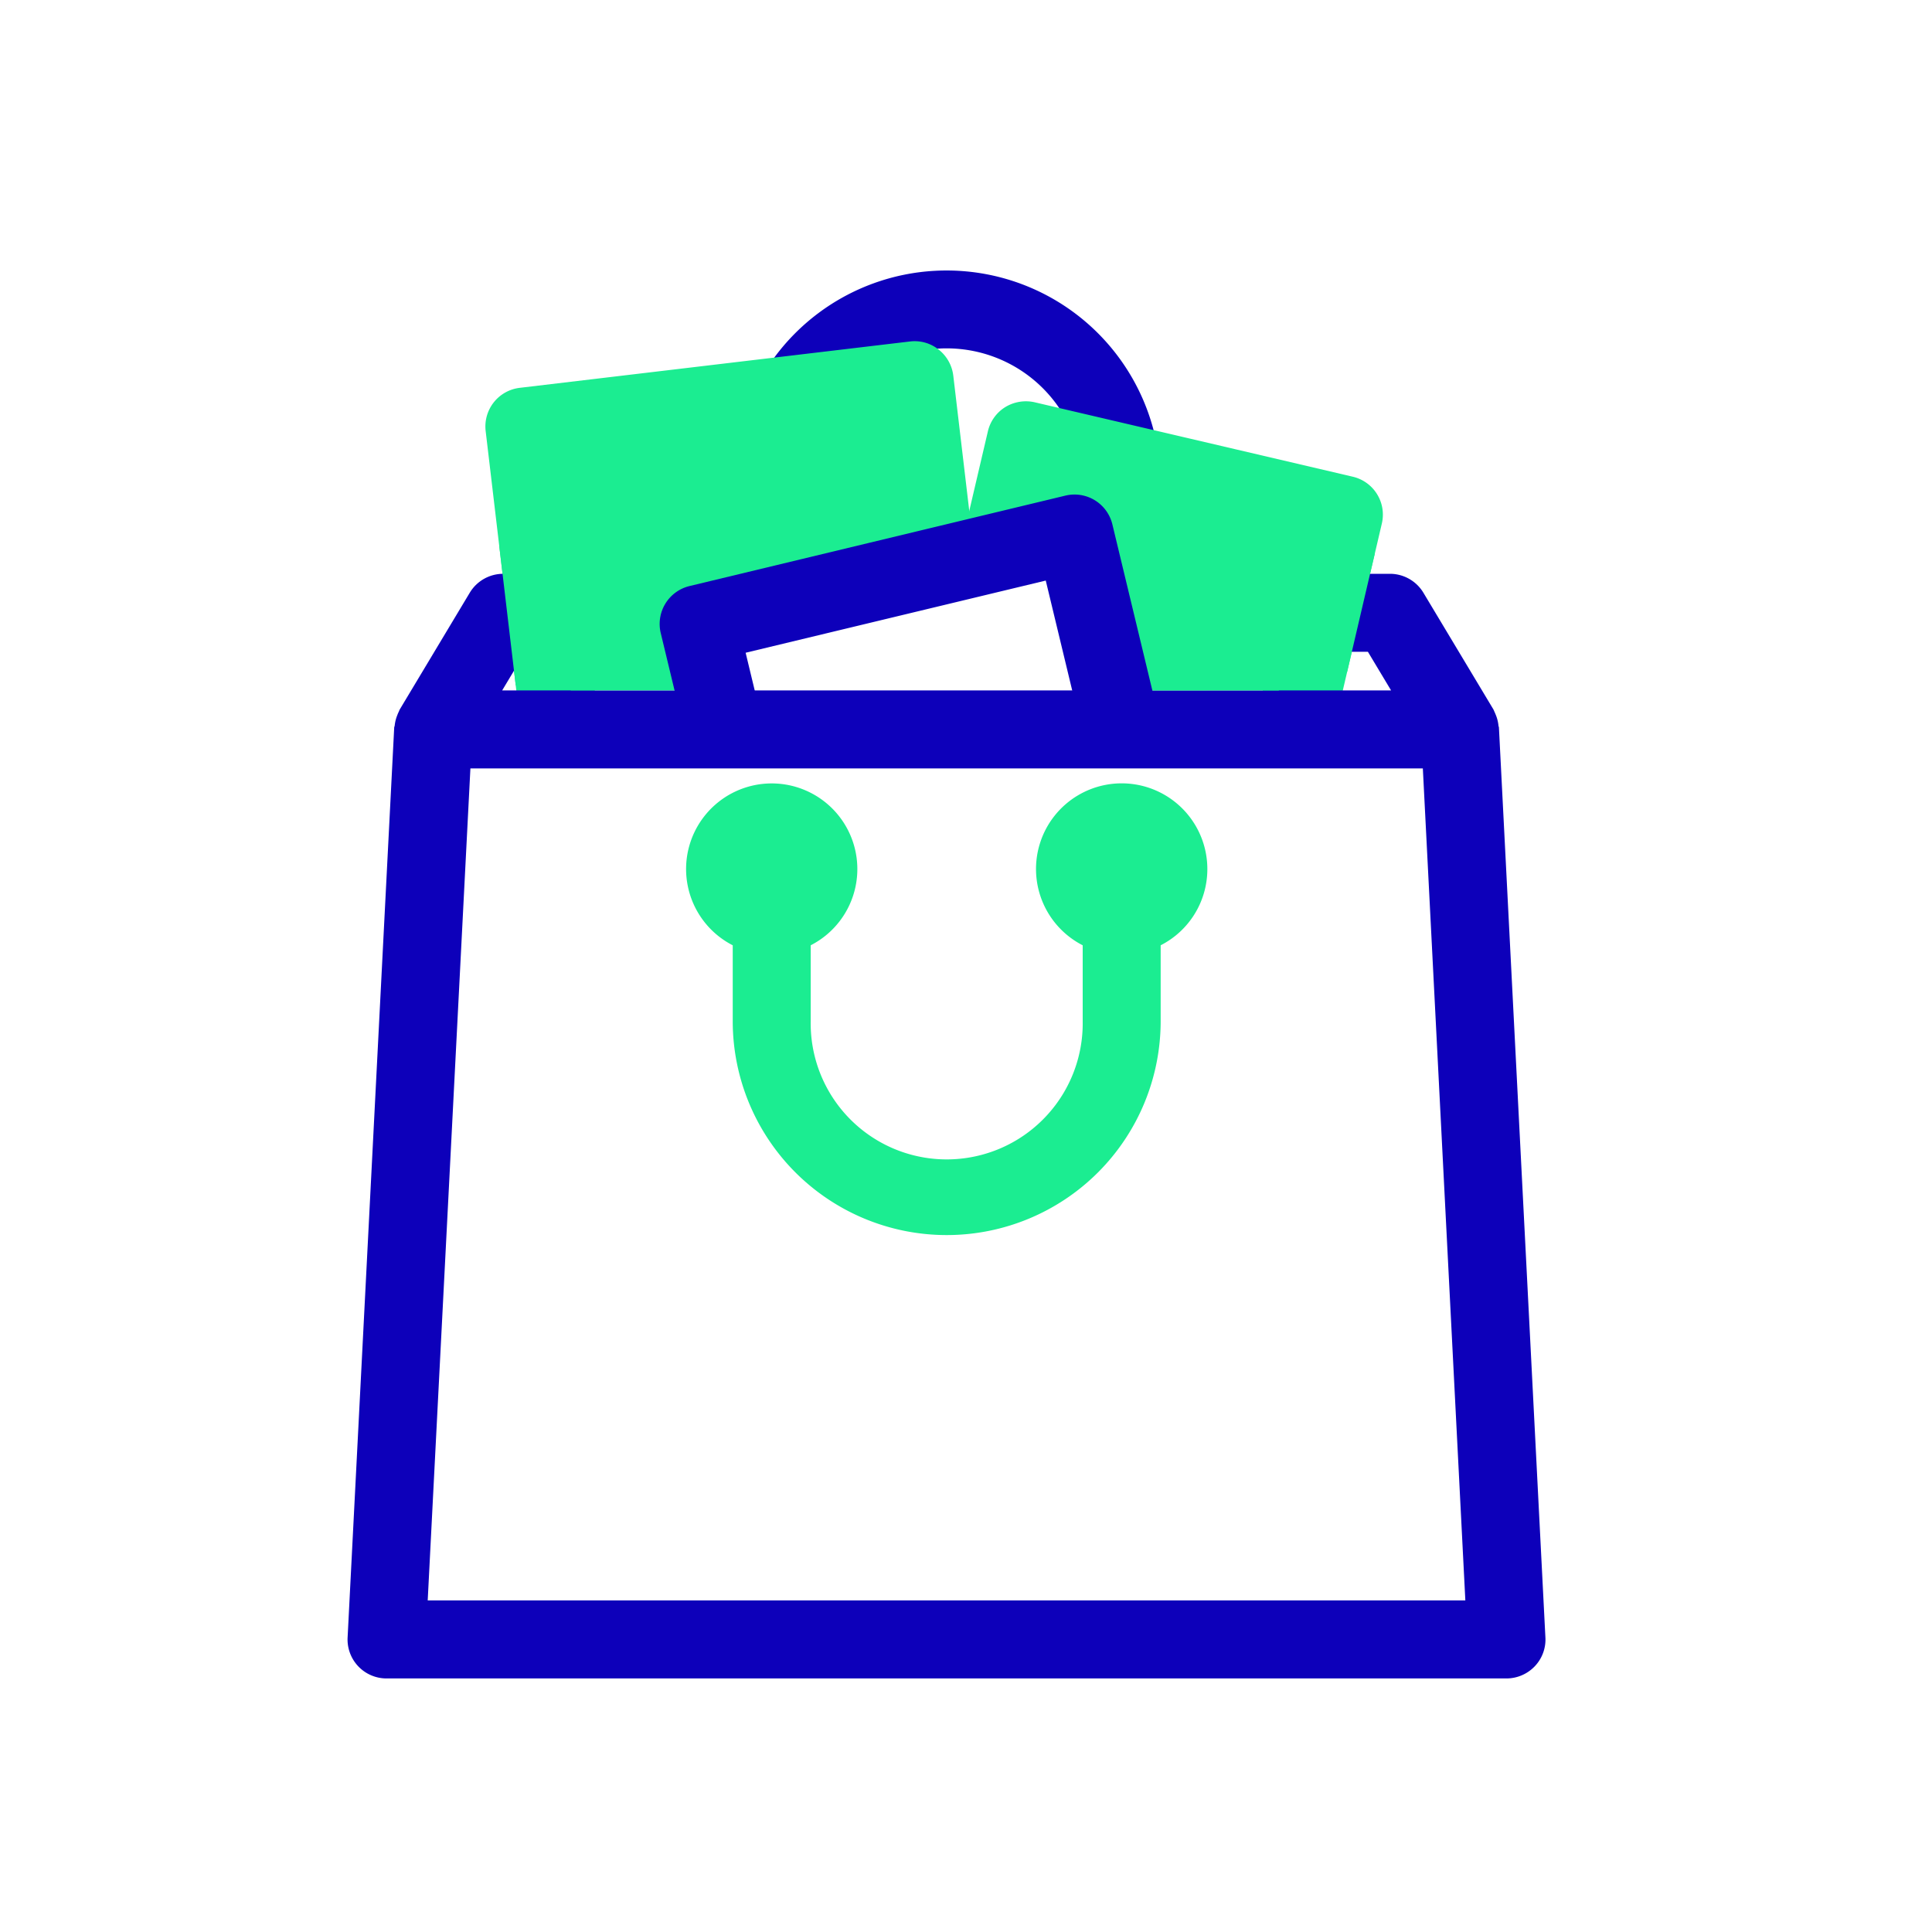
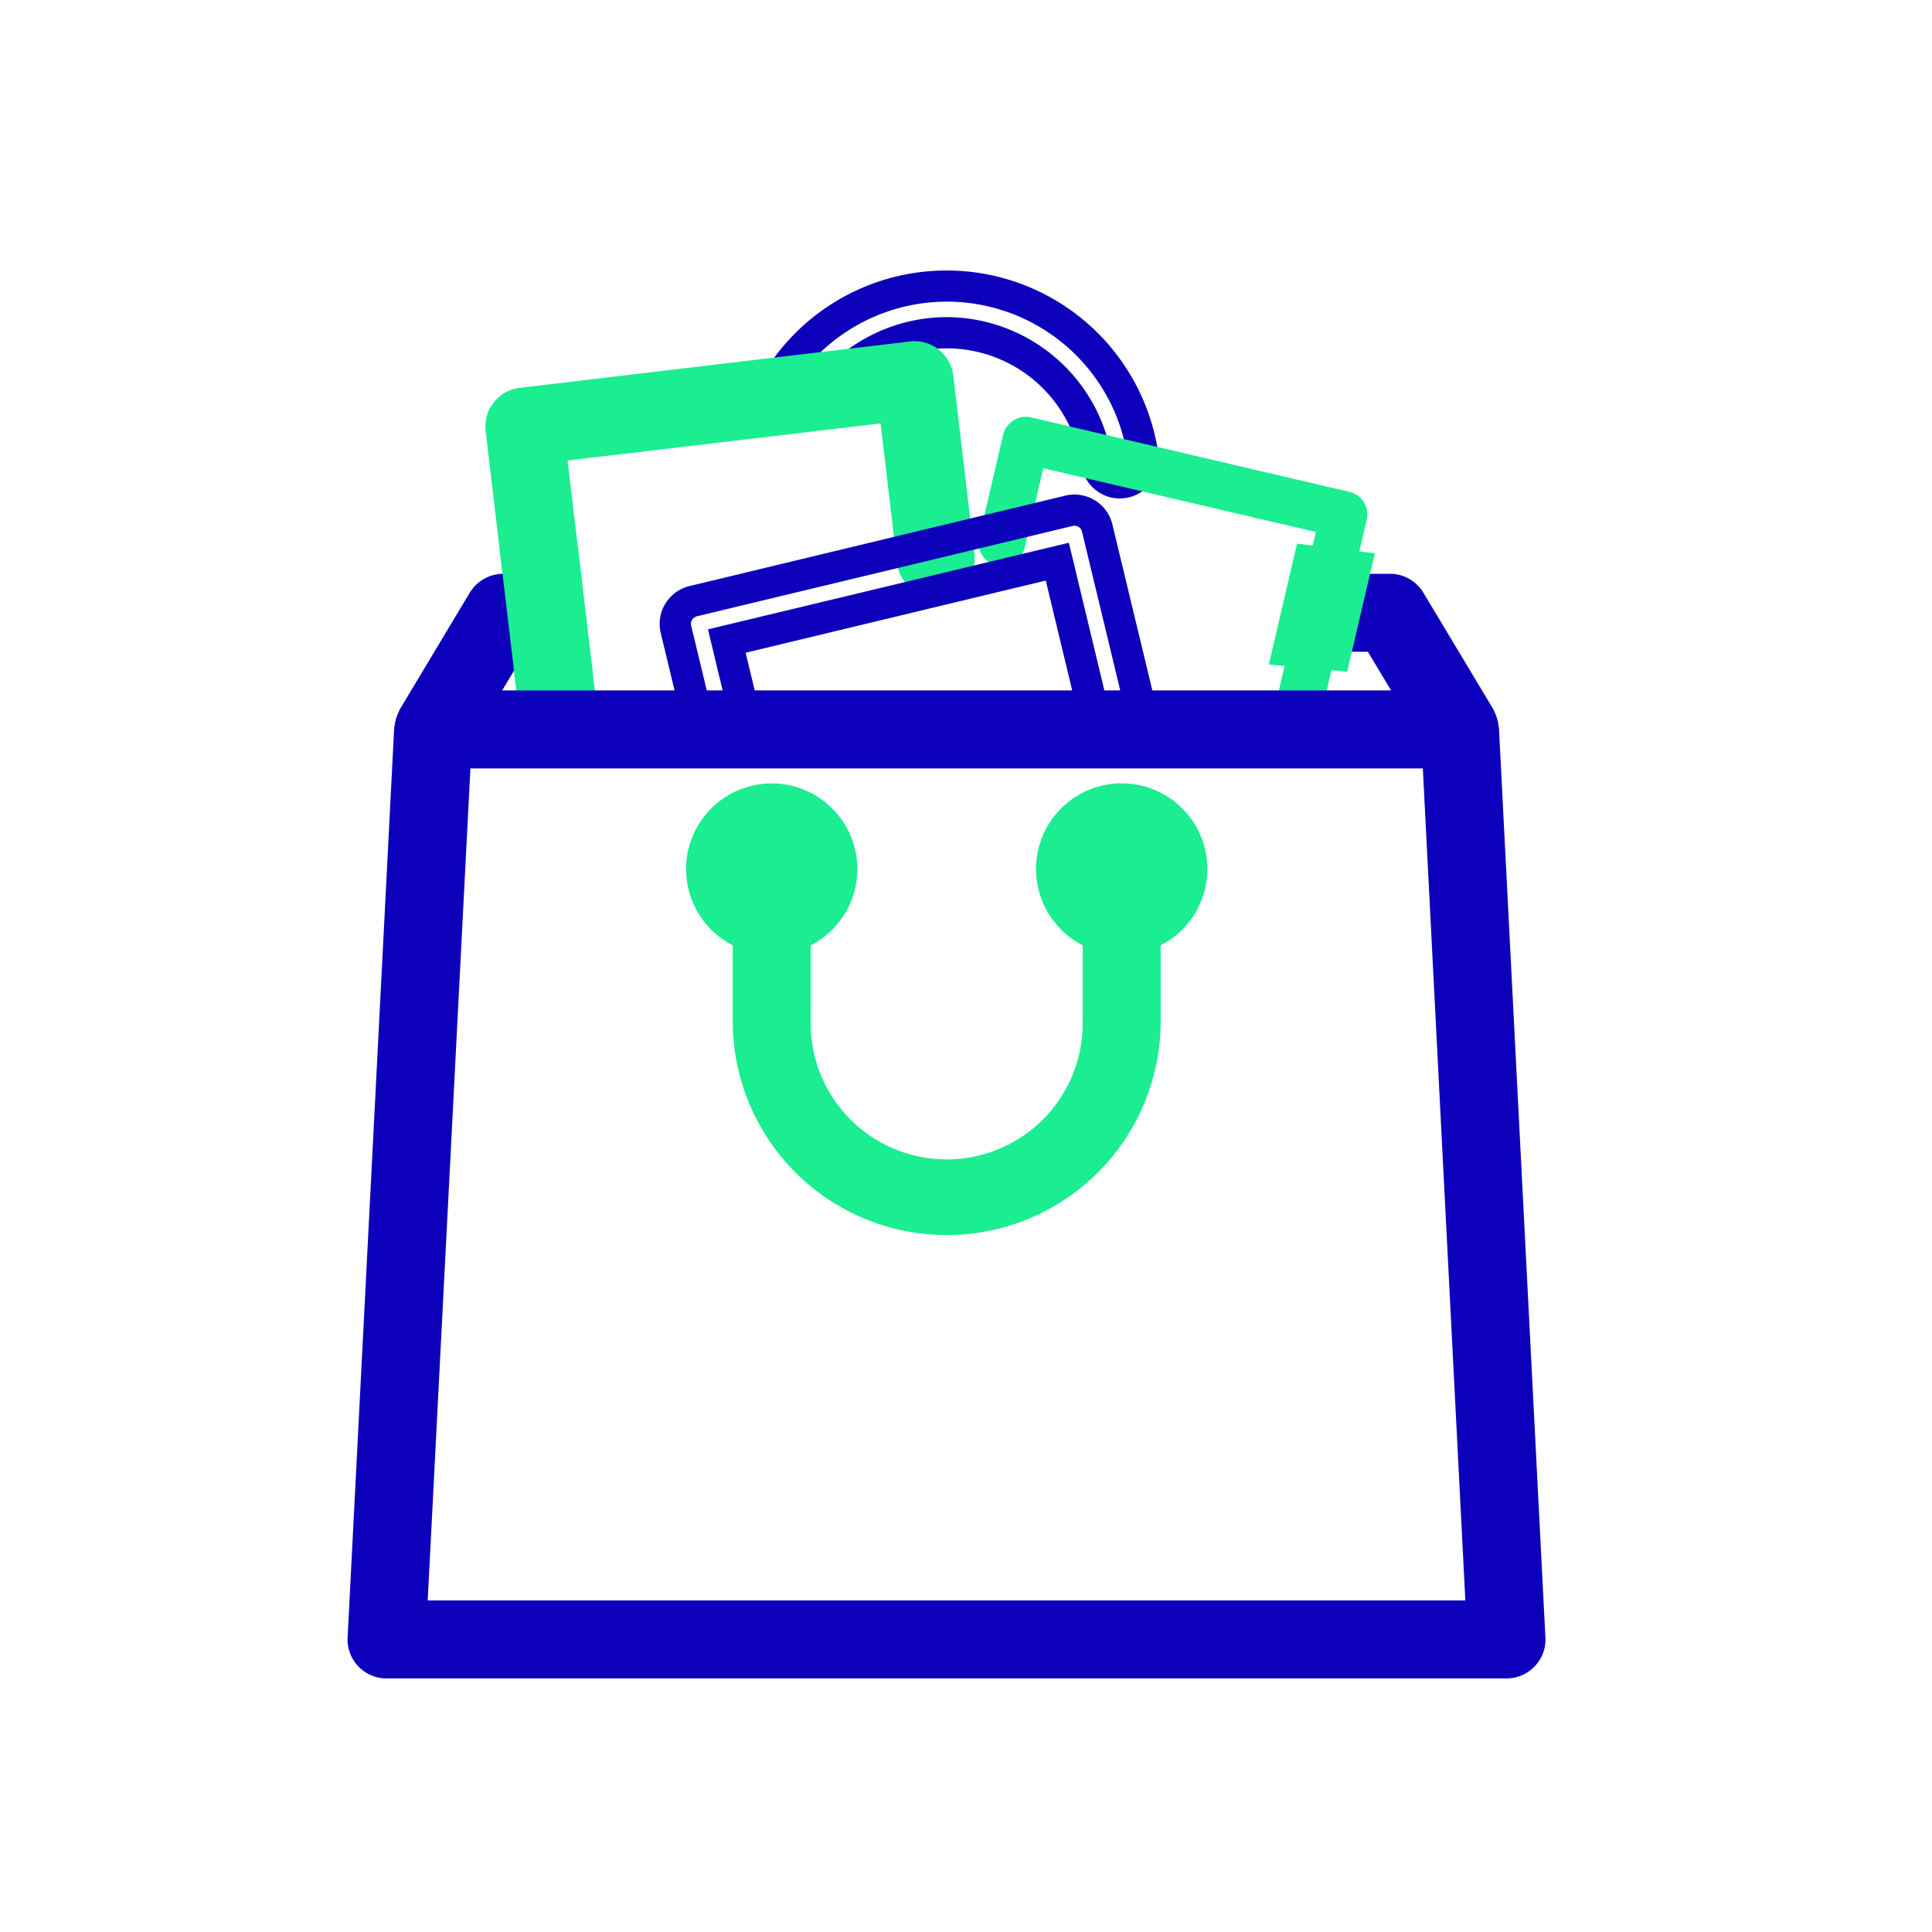
<svg xmlns="http://www.w3.org/2000/svg" width="50" height="50" viewBox="0 0 50 50">
  <defs>
    <clipPath id="clip-Artboard_2">
      <rect width="50" height="50" />
    </clipPath>
  </defs>
  <g id="Artboard_2" data-name="Artboard – 2" clip-path="url(#clip-Artboard_2)">
    <g id="Group_866" data-name="Group 866" transform="translate(-603.677 -220.567)">
      <g id="Group_861" data-name="Group 861" transform="translate(623.508 227.567)">
-         <path id="Path_1510" data-name="Path 1510" d="M631.831,233.034a.6.6,0,0,1-.6-.519,3.926,3.926,0,0,0-7.057-1.752.6.6,0,1,1-.975-.713,5.133,5.133,0,0,1,9.228,2.294.6.6,0,0,1-.512.683A.6.6,0,0,1,631.831,233.034Z" transform="translate(-622.68 -227.537)" fill="#0d00ba" />
        <path id="Path_1511" data-name="Path 1511" d="M631.861,233.468a1.014,1.014,0,0,1-1-.867,3.52,3.52,0,0,0-6.33-1.57,1.009,1.009,0,1,1-1.629-1.191,5.539,5.539,0,0,1,9.956,2.477,1.011,1.011,0,0,1-.855,1.14Zm-4.483-4.694a4.349,4.349,0,0,1,4.286,3.714.2.2,0,0,0,.2.171v.4l.029-.407a.2.2,0,0,0,.17-.227,4.73,4.73,0,0,0-8.5-2.112.2.2,0,0,0-.037.149.192.192,0,0,0,.08.128.182.182,0,0,0,.147.037.2.2,0,0,0,.131-.079A4.348,4.348,0,0,1,627.378,228.774Z" transform="translate(-622.709 -227.567)" fill="#0d00ba" />
      </g>
      <g id="Group_862" data-name="Group 862" transform="translate(616.239 229.402)">
        <path id="Path_1512" data-name="Path 1512" d="M617.871,239.8a.6.6,0,0,1-.6-.532l-.917-7.763a.6.6,0,0,1,.528-.67l10.1-1.194a.605.605,0,0,1,.671.529l.551,4.654a.6.6,0,1,1-1.2.141l-.479-4.054-8.9,1.052.846,7.162a.605.605,0,0,1-.528.672C617.919,239.8,617.895,239.8,617.871,239.8Z" transform="translate(-615.946 -229.237)" fill="#1bed91" />
        <path id="Path_1513" data-name="Path 1513" d="M617.9,240.239a1.009,1.009,0,0,1-1-.892l-.917-7.759a1.007,1.007,0,0,1,.882-1.12l10.1-1.2a.994.994,0,0,1,.742.211,1.009,1.009,0,0,1,.378.674l.55,4.653a1.008,1.008,0,0,1-2,.236l-.432-3.652-8.1.958.8,6.76a1.008,1.008,0,0,1-.882,1.121Zm9.184-10.164h-.024l-10.1,1.2a.2.2,0,0,0-.174.221l.918,7.76a.2.2,0,0,0,.2.176v.4l.019-.406a.2.2,0,0,0,.179-.221l-.894-7.564,9.7-1.147.527,4.456a.2.2,0,0,0,.225.174.224.224,0,0,0,.171-.22l-.548-4.654a.2.2,0,0,0-.076-.133A.2.2,0,0,0,627.085,230.076Z" transform="translate(-615.976 -229.266)" fill="#1bed91" />
      </g>
      <g id="Group_863" data-name="Group 863" transform="translate(628.596 230.951)">
        <path id="Path_1514" data-name="Path 1514" d="M636.008,239.537a.611.611,0,0,1-.138-.016.6.6,0,0,1-.45-.725l1.109-4.74-7.056-1.651-.484,2.065a.6.6,0,0,1-1.176-.274l.621-2.654a.605.605,0,0,1,.726-.451l8.232,1.926a.6.6,0,0,1,.45.726l-1.246,5.328A.6.6,0,0,1,636.008,239.537Z" transform="translate(-627.392 -230.672)" fill="#1bed91" />
-         <path id="Path_1515" data-name="Path 1515" d="M636.037,239.972a.96.96,0,0,1-.228-.027,1.008,1.008,0,0,1-.755-1.211l1.016-4.347-6.268-1.465-.39,1.67a1.012,1.012,0,0,1-1.212.754,1.01,1.01,0,0,1-.753-1.211l.621-2.654a1.007,1.007,0,0,1,.448-.627,1.028,1.028,0,0,1,.764-.126l8.231,1.926a1.008,1.008,0,0,1,.753,1.212l-1.246,5.327A1,1,0,0,1,636.037,239.972Zm-6.837-8.023,7.842,1.834-1.2,5.134a.226.226,0,0,0,.148.24l.046.005a.2.2,0,0,0,.192-.152l1.247-5.329a.2.2,0,0,0-.025-.151.2.2,0,0,0-.124-.089l-8.231-1.925a.214.214,0,0,0-.153.025.2.2,0,0,0-.086.123l-.621,2.654a.2.2,0,0,0,.148.239.229.229,0,0,0,.241-.148Z" transform="translate(-627.421 -230.701)" fill="#1bed91" />
      </g>
      <path id="Path_1516" data-name="Path 1516" d="M642.469,238.814c0-.015-.01-.027-.011-.042a.993.993,0,0,0-.07-.283c-.012-.028-.022-.056-.036-.083a.561.561,0,0,0-.026-.059l-1.812-3.02a1.011,1.011,0,0,0-.864-.489h-1.737a1.009,1.009,0,0,0,0,2.018h1.165l.6,1H616.673l.6-1h.411a1.009,1.009,0,0,0,0-2.018H616.7a1.009,1.009,0,0,0-.865.489l-1.812,3.021a.53.53,0,0,0-.024.056.7.7,0,0,0-.039.09.983.983,0,0,0-.068.269c0,.018-.012.033-.013.052l-1.206,23.551a1.008,1.008,0,0,0,1.006,1.06h28.985a1.014,1.014,0,0,0,.732-.314,1,1,0,0,0,.276-.746Zm-26.618,1.061H640.5l1.1,21.532H614.746Z" transform="translate(0 0.579)" fill="#0d00ba" />
      <g id="Group_864" data-name="Group 864" transform="translate(632.66 242.464)">
        <path id="Path_1517" data-name="Path 1517" d="M631.186,241.365" transform="translate(-631.186 -241.365)" fill="#0d00ba" stroke="#0d00ba" stroke-miterlimit="10" stroke-width="0.75" />
      </g>
      <path id="Path_1518" data-name="Path 1518" d="M634.277,242.088a2.217,2.217,0,1,0-3.226,1.963v1.962a3.52,3.52,0,1,1-7.039,0v-1.962a2.216,2.216,0,1,0-2.018,0v1.962a5.537,5.537,0,1,0,11.075,0v-1.962A2.212,2.212,0,0,0,634.277,242.088Z" transform="translate(0.646 0.98)" fill="#1bed91" />
      <path id="Path_1519" data-name="Path 1519" d="M616.308,234.167l.427,3.611,1.994-.306-.391-3.3Z" transform="translate(0.289 0.526)" fill="#1bed91" />
-       <path id="Path_1520" data-name="Path 1520" d="M617.531,231.874l.53,6.3h2.985l.185-2.311,5.954-1.432-.754-3.612Z" transform="translate(0.387 0.259)" fill="#1bed91" />
      <path id="Path_1521" data-name="Path 1521" d="M637.5,234.367l-.716,3.062-2.028-.185.732-3.13Z" transform="translate(1.758 0.521)" fill="#1bed91" />
-       <path id="Path_1522" data-name="Path 1522" d="M635.464,238.059l.959-4.1-7.056-1.65-.255,1.091,1.26.551,1.338,4.11Z" transform="translate(1.309 0.377)" fill="#1bed91" />
      <g id="Group_865" data-name="Group 865" transform="translate(620.75 233.364)">
-         <path id="Path_1523" data-name="Path 1523" d="M632.059,239.5a.6.6,0,0,1-.587-.463l-1.057-4.4-8.554,2.057.458,1.9a.6.6,0,1,1-1.174.283l-.6-2.492a.6.6,0,0,1,.446-.728l9.728-2.34a.6.6,0,0,1,.729.446l1.2,4.984a.6.6,0,0,1-.446.729A.642.642,0,0,1,632.059,239.5Z" transform="translate(-620.125 -232.907)" fill="#0d00ba" />
        <path id="Path_1524" data-name="Path 1524" d="M632.088,239.938a1,1,0,0,1-.979-.774l-.963-4-7.767,1.868.364,1.51a1.008,1.008,0,0,1-1.961.471l-.6-2.49a1.009,1.009,0,0,1,.745-1.217l9.726-2.34a1.008,1.008,0,0,1,1.217.743l1.2,4.985a1.009,1.009,0,0,1-.745,1.217A.956.956,0,0,1,632.088,239.938Zm-1.344-5.753,1.152,4.79a.208.208,0,0,0,.239.148.2.2,0,0,0,.149-.241l-1.2-4.984a.2.2,0,0,0-.089-.123.2.2,0,0,0-.154-.024l-9.725,2.338a.2.2,0,0,0-.147.241l.6,2.49a.2.2,0,0,0,.091.125.193.193,0,0,0,.149.023.2.2,0,0,0,.148-.241l-.553-2.3Z" transform="translate(-620.155 -232.936)" fill="#0d00ba" />
      </g>
    </g>
  </g>
</svg>